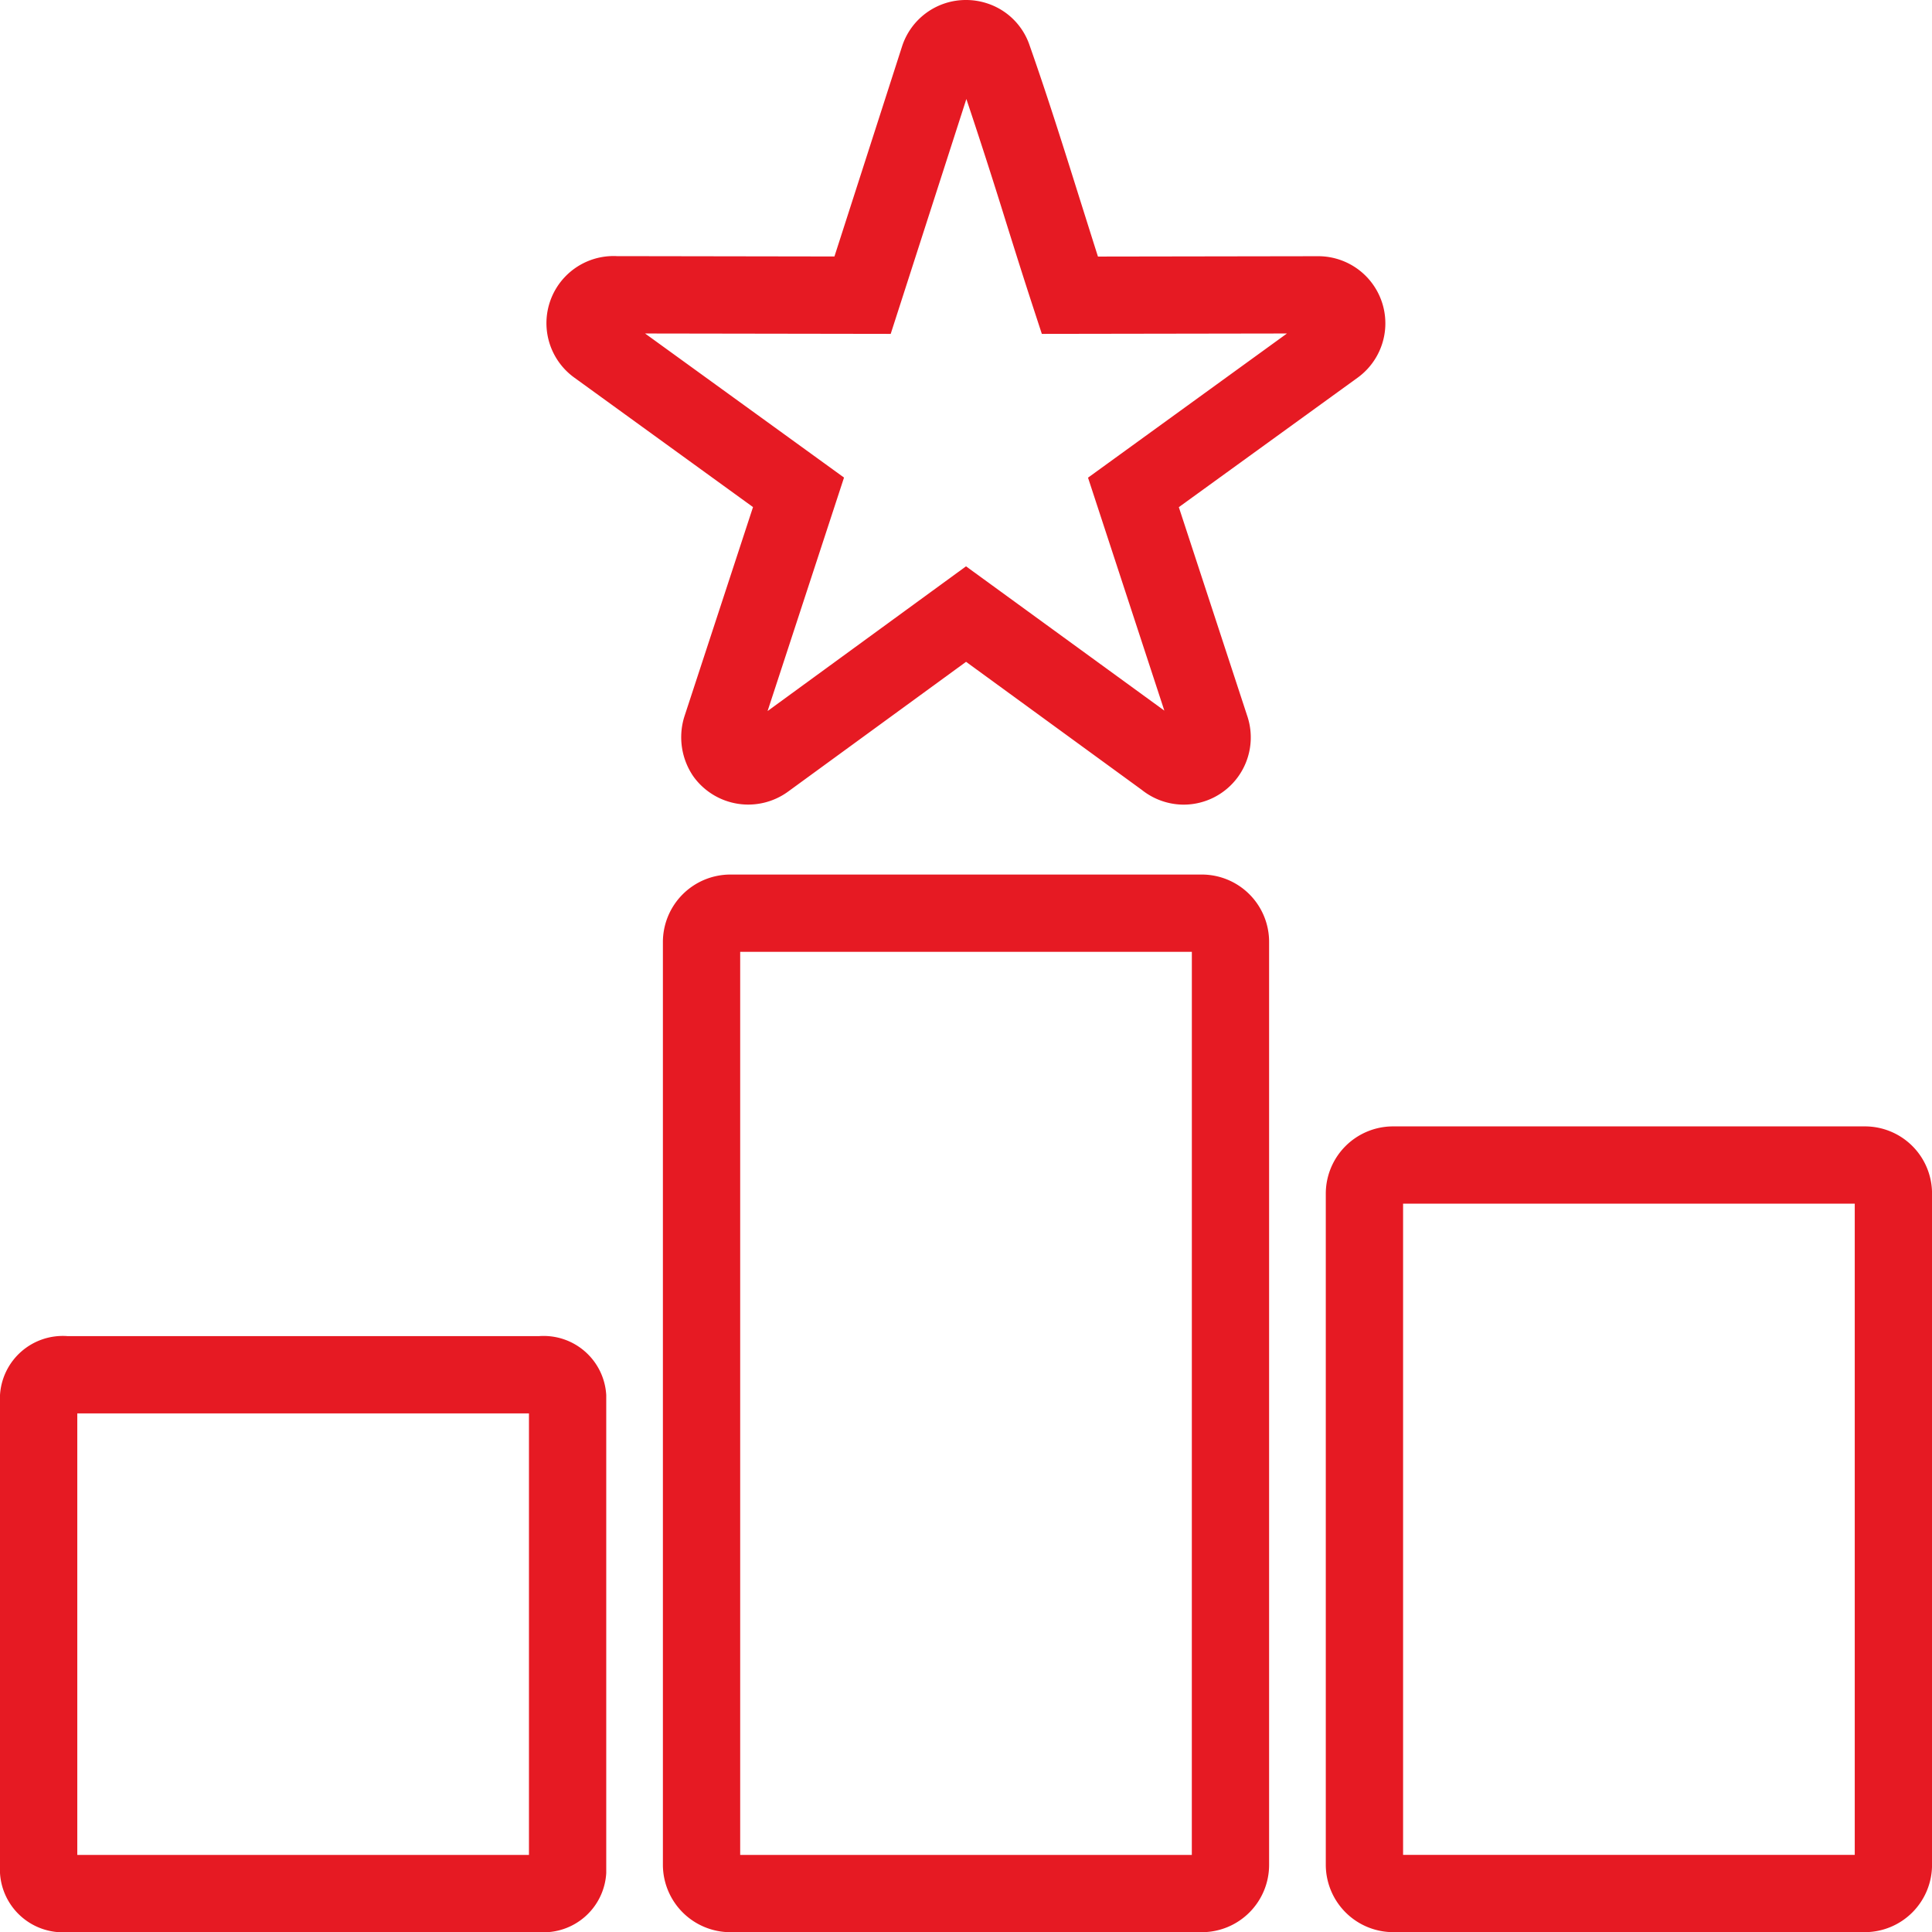
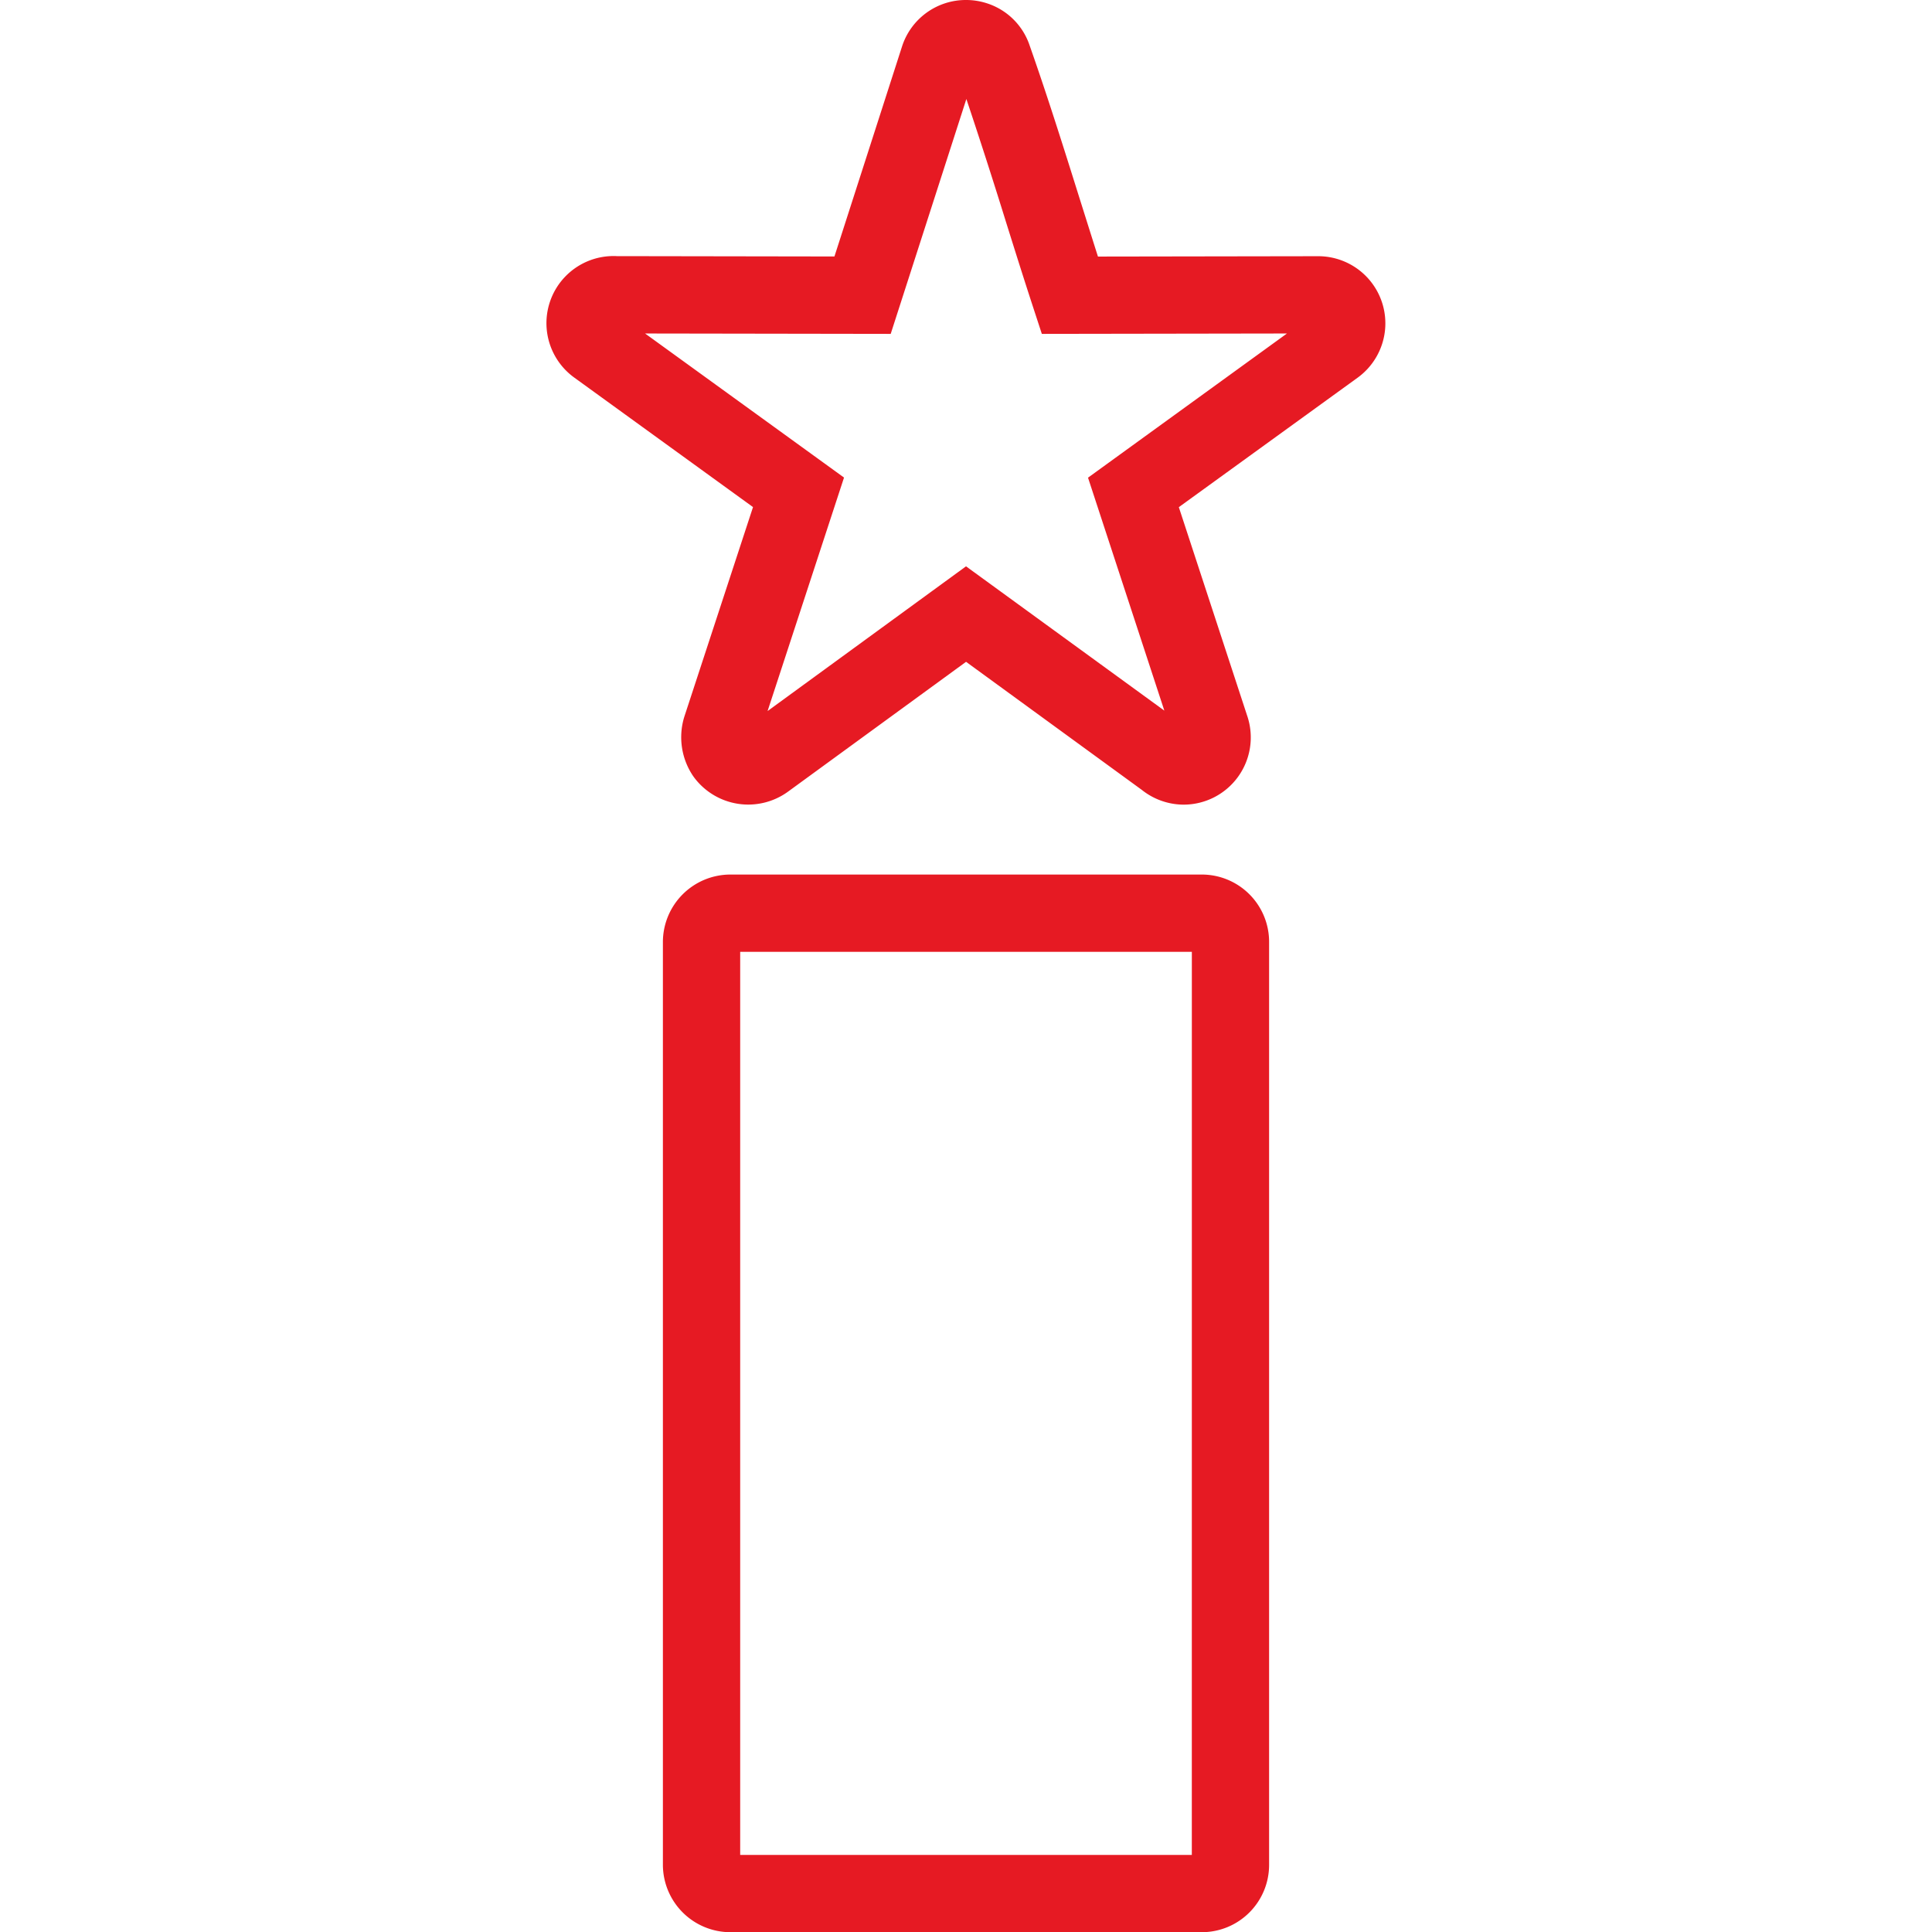
<svg xmlns="http://www.w3.org/2000/svg" width="49.995" height="50">
  <g data-name="Group 14975">
    <g data-name="Group 14972">
-       <path fill="rgba(0,0,0,0)" d="M25.701 1.509c.7 1.994 1.322 4.1 1.984 6.129l6.434-.01a.737.737 0 0 1 .431 1.333l-5.217 3.779 2 6.12a.736.736 0 0 1-1.175.787l-5.164-3.757-5.2 3.789a.749.749 0 0 1-1.039-.157.789.789 0 0 1-.1-.661l2-6.12-5.208-3.779a.739.739 0 0 1-.168-1.029.722.722 0 0 1 .651-.3l6.391.01 1.974-6.129a.741.741 0 0 1 .934-.473.732.732 0 0 1 .472.468Z" data-name="Path 9930" />
      <path fill="#e61a23" d="M24.999 0a1.744 1.744 0 0 1 .539.085 1.719 1.719 0 0 1 1.109 1.1c.453 1.285.875 2.628 1.283 3.928.158.5.32 1.017.482 1.526l5.7-.009a1.737 1.737 0 0 1 1.019 3.144l-4.626 3.35 1.778 5.426a1.739 1.739 0 0 1-1.651 2.272 1.743 1.743 0 0 1-1.084-.381l-4.549-3.315-4.613 3.364a1.749 1.749 0 0 1-2.425-.373l-.023-.032a1.792 1.792 0 0 1-.237-1.514l.007-.023 1.778-5.426-4.635-3.358a1.737 1.737 0 0 1 1.114-3.136l5.628.009 1.75-5.437A1.734 1.734 0 0 1 24.999 0Zm1.961 8.64-.226-.691c-.242-.74-.481-1.5-.712-2.238a147.829 147.829 0 0 0-1.015-3.149L23.049 8.64l-6.356-.01 5.148 3.728-1.978 6.042 5.135-3.745 5.132 3.734-1.975-6.028 5.148-3.731Z" data-name="Path 9930 - Outline" />
-       <path fill="rgba(0,0,0,0)" d="M36.054 30.148h12.207a.731.731 0 0 1 .735.735v17.371a.74.74 0 0 1-.735.745H36.054a.748.748 0 0 1-.746-.745V30.883a.74.74 0 0 1 .746-.735Z" data-name="Path 9931" />
-       <path fill="#e61a23" d="M36.054 29.148h12.207a1.737 1.737 0 0 1 1.735 1.735v17.371a1.742 1.742 0 0 1-1.735 1.745H36.054a1.747 1.747 0 0 1-1.746-1.745V30.883a1.742 1.742 0 0 1 1.746-1.735Zm11.942 2H36.308v16.851h11.688Z" data-name="Path 9931 - Outline" />
+       <path fill="rgba(0,0,0,0)" d="M36.054 30.148h12.207a.731.731 0 0 1 .735.735v17.371a.74.74 0 0 1-.735.745H36.054a.748.748 0 0 1-.746-.745V30.883Z" data-name="Path 9931" />
      <path fill="rgba(0,0,0,0)" d="M1.746 35.575h12.207c.409 0 .735.232.735.523v12.371c0 .291-.326.53-.735.53H1.746c-.409 0-.746-.239-.746-.53V36.101c0-.294.336-.526.746-.526Z" data-name="Path 9933" />
-       <path fill="#e61a23" d="M1.746 34.575h12.207a1.622 1.622 0 0 1 1.735 1.526v12.368a1.625 1.625 0 0 1-1.735 1.53H1.746A1.631 1.631 0 0 1 0 48.469V36.101a1.628 1.628 0 0 1 1.746-1.526Zm11.942 2H2v11.426h11.688Z" data-name="Path 9933 - Outline" />
-       <path fill="rgba(0,0,0,0)" d="M18.9 23.631h12.211a.74.74 0 0 1 .735.746v23.877a.74.74 0 0 1-.735.746H18.9a.749.749 0 0 1-.746-.746V24.38a.749.749 0 0 1 .746-.749Z" data-name="Path 9932" />
      <path fill="#e61a23" d="M18.9 22.631h12.211a1.742 1.742 0 0 1 1.73 1.749v23.874A1.742 1.742 0 0 1 31.111 50H18.9a1.748 1.748 0 0 1-1.746-1.746V24.38a1.748 1.748 0 0 1 1.746-1.749Zm11.942 2H19.154V48h11.687Z" data-name="Path 9932 - Outline" />
    </g>
  </g>
</svg>